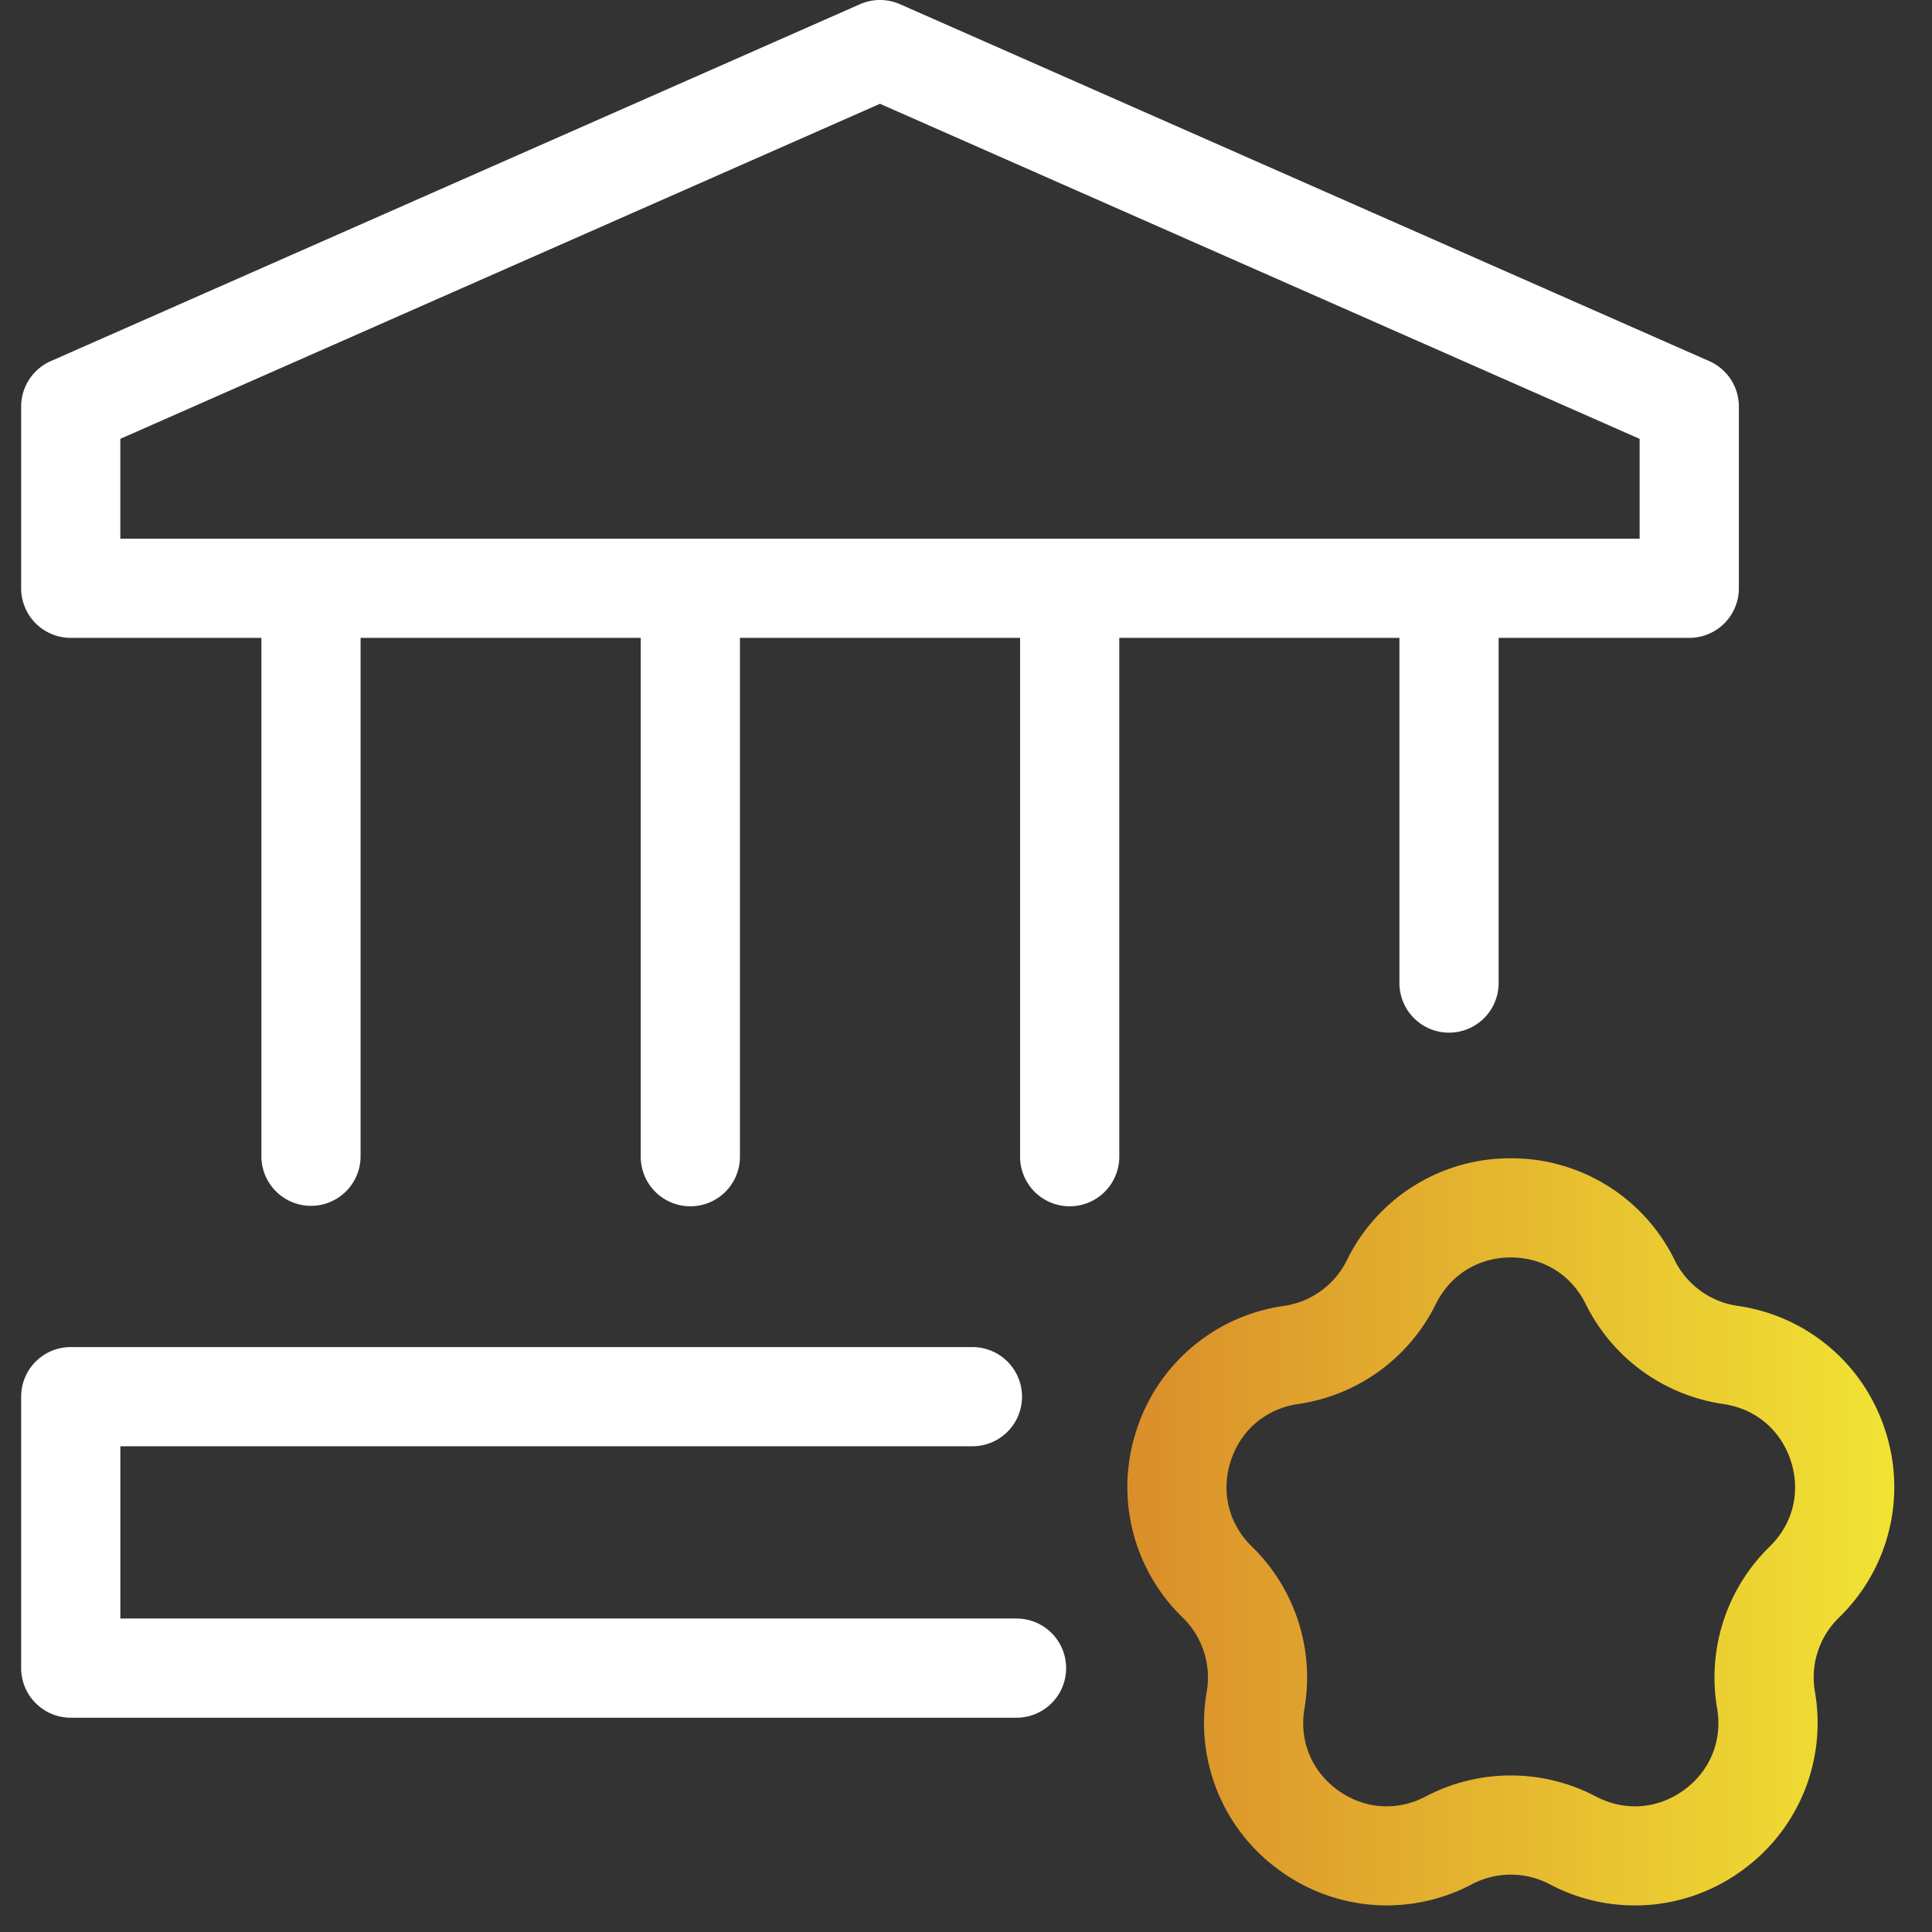
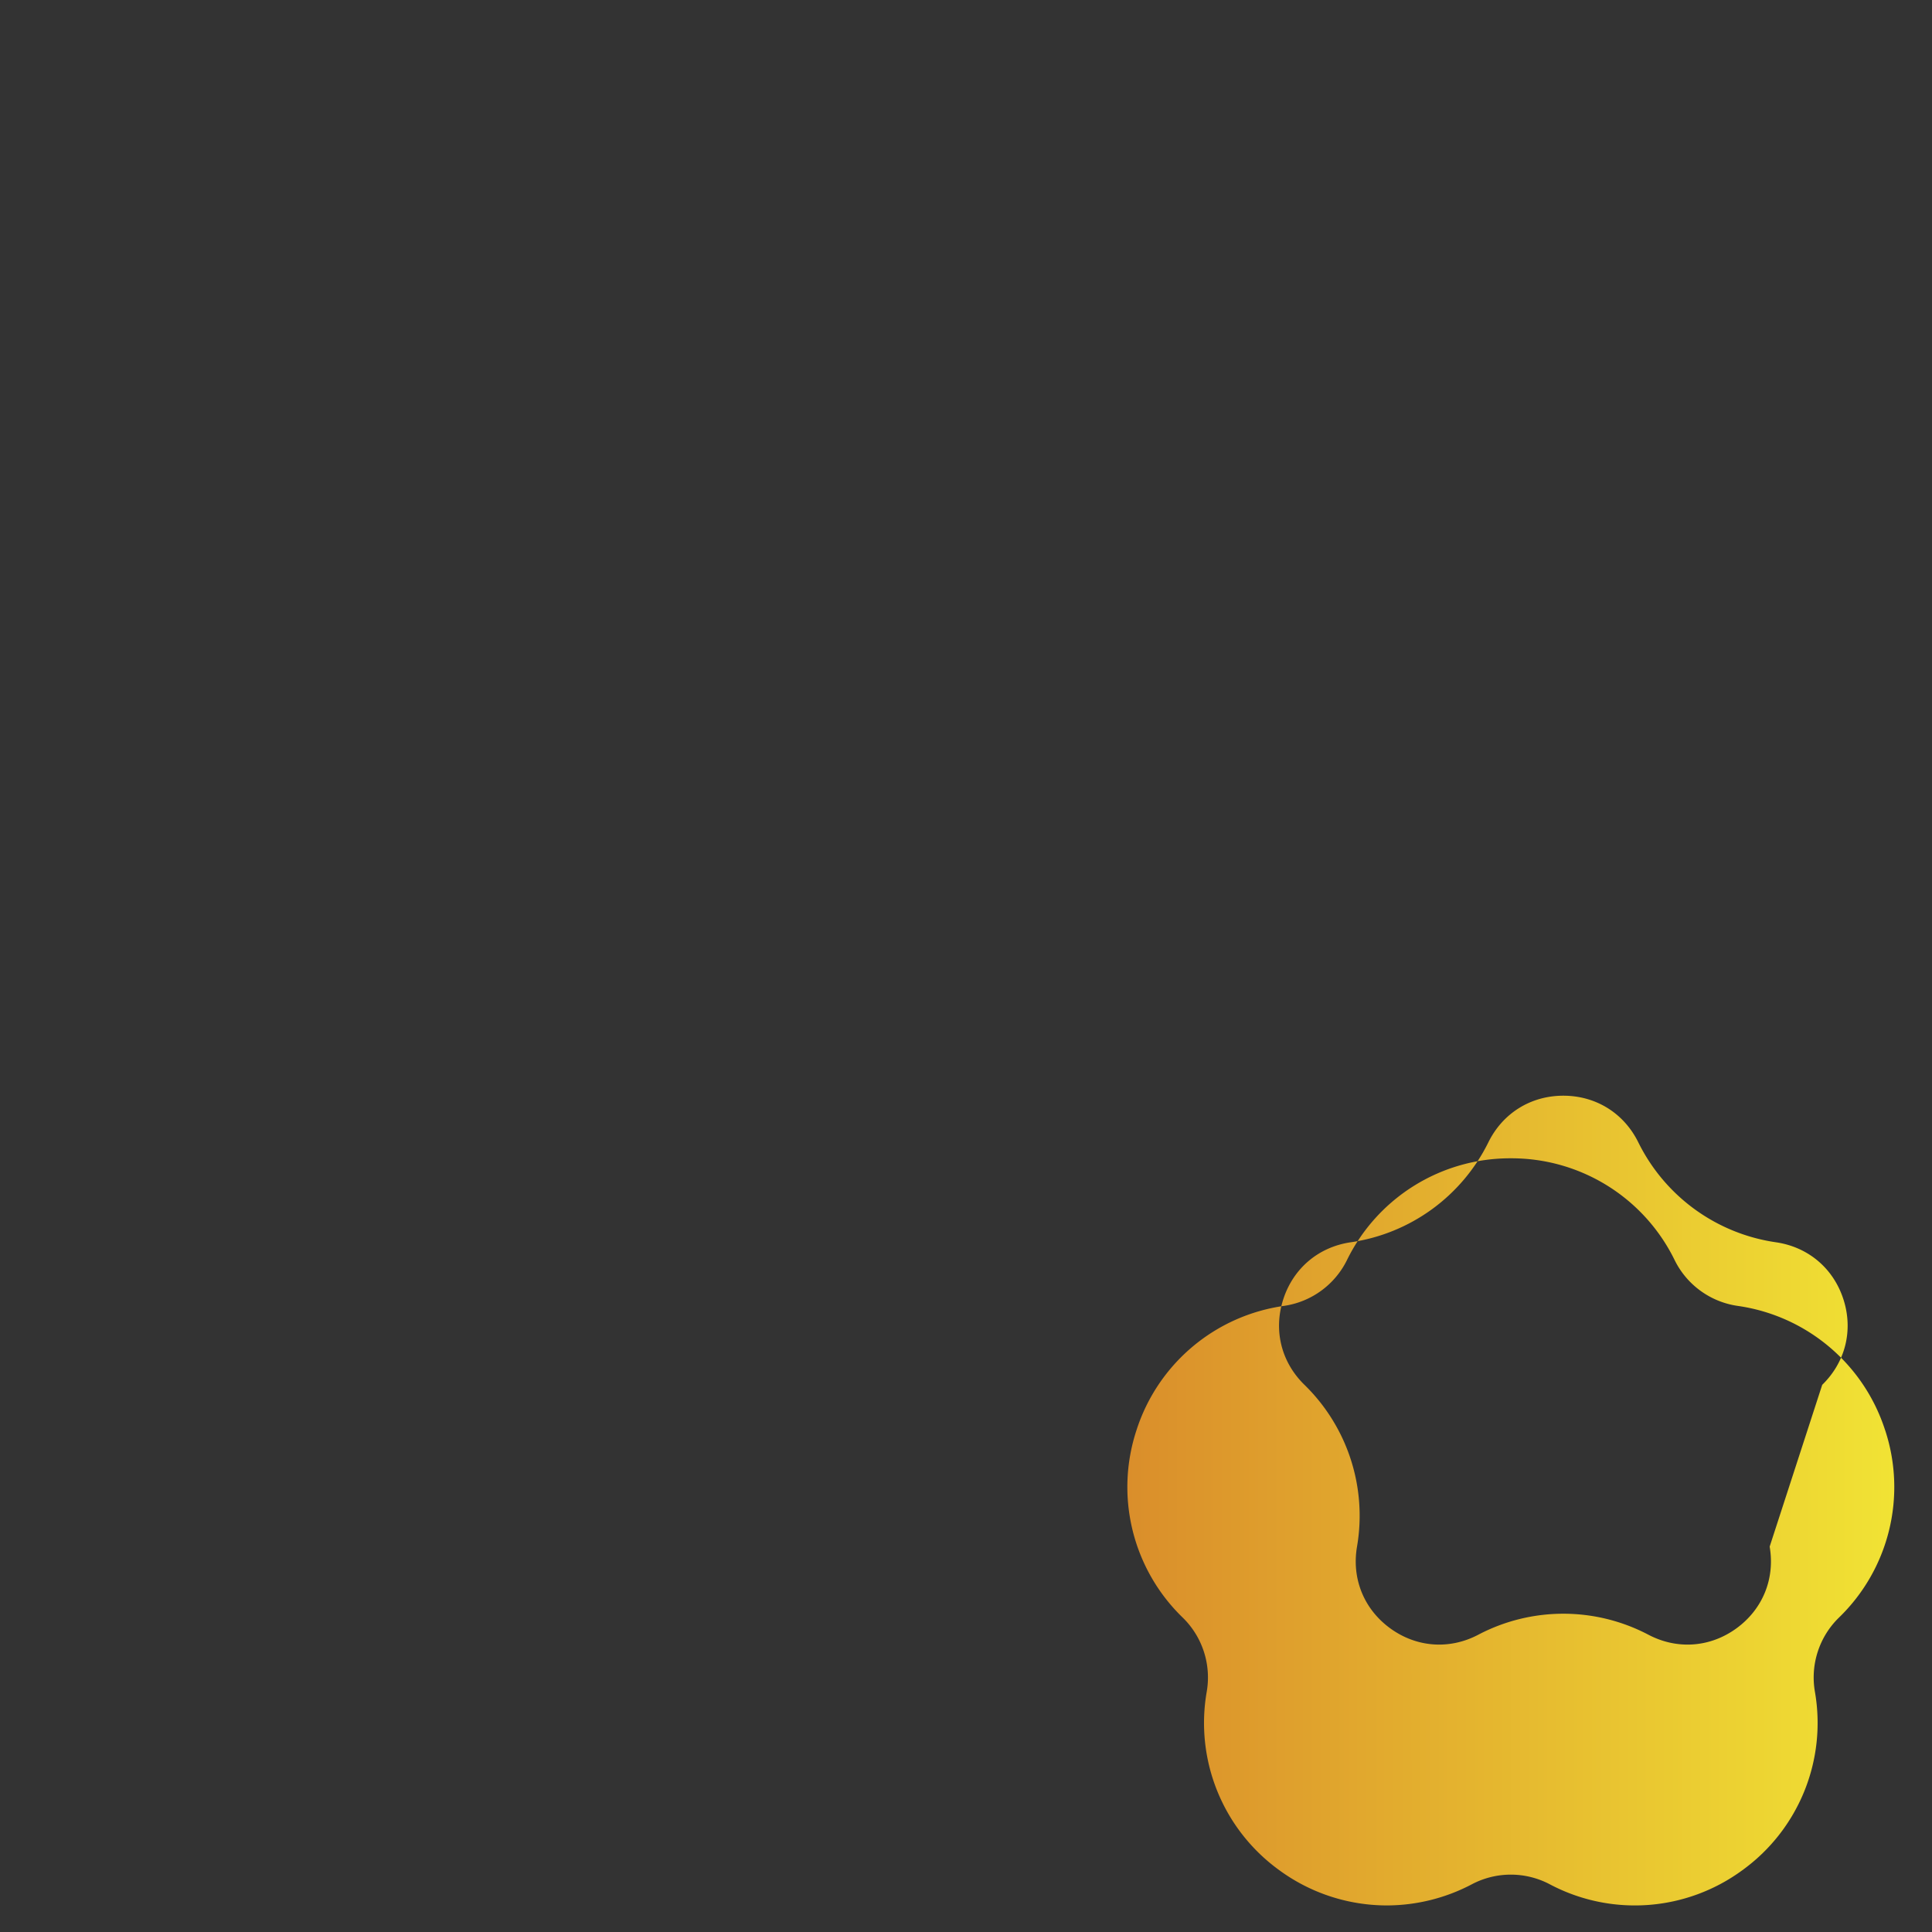
<svg xmlns="http://www.w3.org/2000/svg" width="232.441" height="232.441" data-name="Calque 2" viewBox="0 0 174.75 174.75">
  <rect x="0" y="0" width="174.75" height="174.75" fill="#333333" stroke="none" />
  <defs>
    <linearGradient id="a" x1="97.723" x2="136.387" y1="116.366" y2="116.366" data-name="Dégradé sans nom 7" gradientUnits="userSpaceOnUse">
      <stop offset="0" stop-color="#da8e2b" />
      <stop offset="1" stop-color="#f1e334" />
    </linearGradient>
  </defs>
  <g data-name="Calque 1">
-     <path fill="url(#a)" d="M135.93 111.245a9.157 9.157 0 0 0-7.439-6.272 4.212 4.212 0 0 1-3.172-2.305 9.156 9.156 0 0 0-8.263-5.136 9.155 9.155 0 0 0-8.262 5.136 4.212 4.212 0 0 1-3.173 2.305 9.155 9.155 0 0 0-7.438 6.271 9.158 9.158 0 0 0 2.332 9.445 4.216 4.216 0 0 1 1.212 3.73 9.158 9.158 0 0 0 3.666 9.012 9.183 9.183 0 0 0 5.407 1.77 9.228 9.228 0 0 0 4.296-1.068 4.21 4.21 0 0 1 3.922 0 9.157 9.157 0 0 0 9.704-.701 9.158 9.158 0 0 0 3.666-9.012 4.215 4.215 0 0 1 1.212-3.73 9.158 9.158 0 0 0 2.332-9.445zm-5.822 5.865a9.21 9.21 0 0 0-2.649 8.155c.277 1.617-.35 3.158-1.677 4.122s-2.986 1.083-4.438.32a9.212 9.212 0 0 0-8.575 0c-1.451.763-3.11.644-4.438-.32-1.327-.964-1.954-2.505-1.677-4.122a9.216 9.216 0 0 0-2.649-8.156c-1.175-1.145-1.574-2.76-1.067-4.32.507-1.56 1.779-2.632 3.401-2.868a9.21 9.21 0 0 0 6.938-5.041c.726-1.471 2.139-2.349 3.779-2.349 1.64 0 3.053.878 3.779 2.349a9.21 9.21 0 0 0 6.938 5.041c1.623.236 2.895 1.308 3.402 2.868.507 1.56.108 3.175-1.067 4.32z" style="fill:url(#a)" transform="translate(-73.347 -70.204) scale(1.794)" />
-     <path fill="#fff" d="M154.604 32.665 81.408.381a4.494 4.494 0 0 0-3.621 0L4.589 32.665a4.488 4.488 0 0 0-2.675 4.106v16.44A4.485 4.485 0 0 0 6.4 57.696h17.244v46.887a4.485 4.485 0 1 0 8.971 0V57.696h25.34v46.928a4.485 4.485 0 1 0 8.972 0V57.696h25.34v46.928a4.485 4.485 0 1 0 8.972 0V57.696h25.34v31.222a4.485 4.485 0 1 0 8.972 0V57.696h17.244a4.485 4.485 0 0 0 4.486-4.485V36.77a4.488 4.488 0 0 0-2.676-4.106zm-6.297 16.058H10.884v-9.03L79.595 9.388l68.71 30.307v9.029zm-56.361 97.673h-81.06v-15.581h77.07a4.485 4.485 0 1 0 0-8.972H6.4a4.485 4.485 0 0 0-4.486 4.486v24.552a4.485 4.485 0 0 0 4.486 4.486h85.546a4.485 4.485 0 1 0 0-8.971z" />
+     <path fill="url(#a)" d="M135.93 111.245a9.157 9.157 0 0 0-7.439-6.272 4.212 4.212 0 0 1-3.172-2.305 9.156 9.156 0 0 0-8.263-5.136 9.155 9.155 0 0 0-8.262 5.136 4.212 4.212 0 0 1-3.173 2.305 9.155 9.155 0 0 0-7.438 6.271 9.158 9.158 0 0 0 2.332 9.445 4.216 4.216 0 0 1 1.212 3.73 9.158 9.158 0 0 0 3.666 9.012 9.183 9.183 0 0 0 5.407 1.77 9.228 9.228 0 0 0 4.296-1.068 4.21 4.21 0 0 1 3.922 0 9.157 9.157 0 0 0 9.704-.701 9.158 9.158 0 0 0 3.666-9.012 4.215 4.215 0 0 1 1.212-3.73 9.158 9.158 0 0 0 2.332-9.445zm-5.822 5.865c.277 1.617-.35 3.158-1.677 4.122s-2.986 1.083-4.438.32a9.212 9.212 0 0 0-8.575 0c-1.451.763-3.11.644-4.438-.32-1.327-.964-1.954-2.505-1.677-4.122a9.216 9.216 0 0 0-2.649-8.156c-1.175-1.145-1.574-2.76-1.067-4.32.507-1.56 1.779-2.632 3.401-2.868a9.21 9.21 0 0 0 6.938-5.041c.726-1.471 2.139-2.349 3.779-2.349 1.64 0 3.053.878 3.779 2.349a9.21 9.21 0 0 0 6.938 5.041c1.623.236 2.895 1.308 3.402 2.868.507 1.56.108 3.175-1.067 4.32z" style="fill:url(#a)" transform="translate(-73.347 -70.204) scale(1.794)" />
  </g>
</svg>